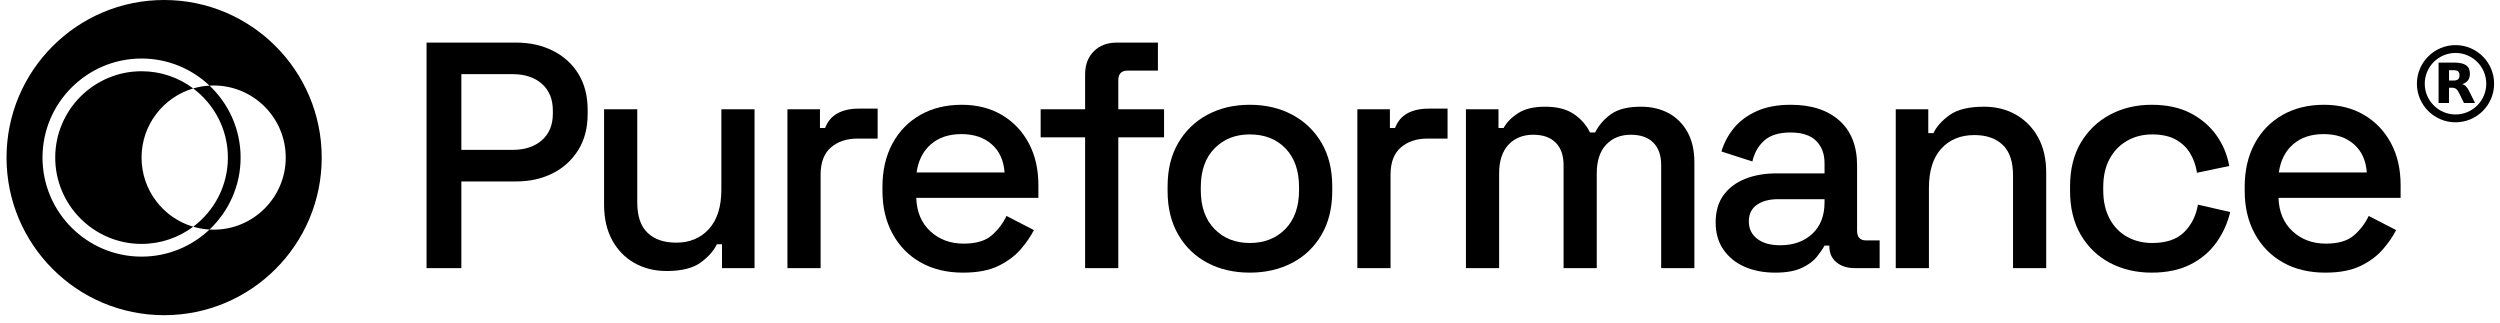
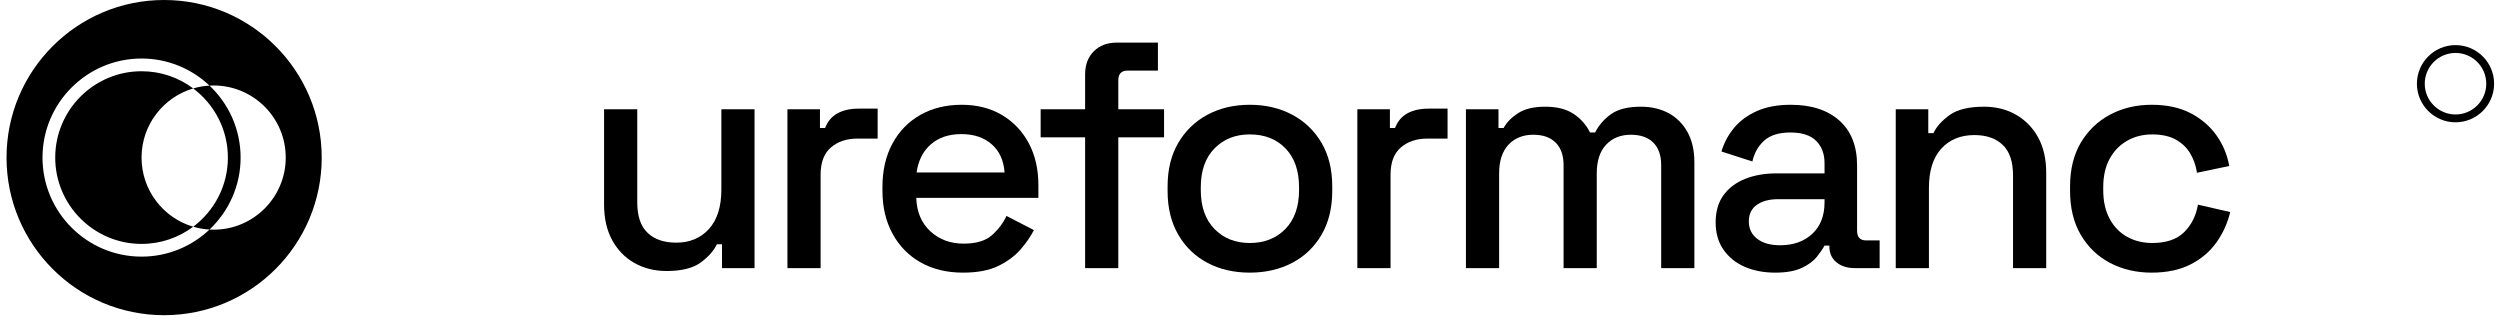
<svg xmlns="http://www.w3.org/2000/svg" width="201" height="26" viewBox="0 0 201 26" fill="none">
  <path fill-rule="evenodd" clip-rule="evenodd" d="M25.866 12.671C25.866 19.668 20.194 25.341 13.196 25.341C6.198 25.341 0.525 19.668 0.525 12.671C0.525 5.673 6.198 0 13.196 0C20.194 0 25.866 5.673 25.866 12.671ZM15.535 18.228C17.226 16.96 18.322 14.941 18.322 12.67C18.322 10.399 17.225 8.379 15.533 7.111C13.133 7.82 11.38 10.04 11.38 12.67C11.38 15.3 13.132 17.52 15.532 18.229C14.374 19.096 12.936 19.61 11.381 19.61C7.554 19.61 4.44 16.496 4.44 12.669C4.44 8.842 7.554 5.728 11.381 5.728C12.937 5.728 14.375 6.242 15.534 7.11C15.953 6.986 16.392 6.908 16.845 6.883C15.418 5.534 13.495 4.705 11.381 4.705C6.989 4.705 3.417 8.277 3.417 12.669C3.417 17.06 6.989 20.633 11.381 20.633C13.495 20.633 15.417 19.804 16.844 18.456C16.954 18.462 17.065 18.466 17.177 18.466C20.378 18.466 22.973 15.87 22.973 12.669C22.973 9.468 20.378 6.873 17.177 6.873C17.065 6.873 16.954 6.877 16.844 6.883C18.382 8.336 19.345 10.391 19.345 12.669C19.345 14.947 18.382 17.002 16.845 18.455C16.392 18.429 15.954 18.351 15.535 18.228Z" fill="black" />
-   <path d="M34.295 21.557V3.424H41.496C42.601 3.424 43.59 3.644 44.462 4.084C45.334 4.525 46.017 5.146 46.509 5.949C47.001 6.753 47.247 7.715 47.247 8.838V9.175C47.247 10.297 46.992 11.264 46.483 12.076C45.973 12.888 45.287 13.51 44.423 13.941C43.56 14.373 42.584 14.588 41.496 14.588H37.093V21.557H34.295ZM37.093 12.05H41.211C42.196 12.05 42.981 11.791 43.569 11.273C44.156 10.755 44.449 10.047 44.449 9.149V8.89C44.449 7.974 44.155 7.258 43.569 6.74C42.981 6.221 42.196 5.962 41.211 5.962H37.093V12.05Z" fill="black" />
  <path d="M53.594 21.789C52.627 21.789 51.763 21.573 51.003 21.141C50.243 20.71 49.648 20.097 49.216 19.302C48.784 18.508 48.568 17.558 48.568 16.453V8.785H51.236V16.271C51.236 17.377 51.512 18.193 52.065 18.719C52.618 19.247 53.386 19.509 54.371 19.509C55.459 19.509 56.335 19.143 57 18.409C57.664 17.675 57.998 16.617 57.998 15.235V8.785H60.665V21.556H58.049V19.639H57.635C57.392 20.157 56.961 20.645 56.339 21.103C55.718 21.56 54.802 21.789 53.594 21.789Z" fill="black" />
  <path d="M63.309 21.557V8.786H65.925V10.289H66.339C66.547 9.754 66.879 9.36 67.337 9.11C67.795 8.86 68.36 8.734 69.034 8.734H70.562V11.143H68.93C68.066 11.143 67.358 11.381 66.806 11.856C66.253 12.331 65.977 13.06 65.977 14.045V21.557H63.309H63.309Z" fill="black" />
  <path d="M77.425 21.92C76.13 21.92 74.999 21.648 74.031 21.104C73.064 20.56 72.309 19.792 71.765 18.798C71.221 17.805 70.949 16.653 70.949 15.34V15.029C70.949 13.7 71.216 12.539 71.752 11.545C72.287 10.552 73.034 9.784 73.993 9.24C74.951 8.696 76.061 8.424 77.322 8.424C78.547 8.424 79.623 8.696 80.546 9.24C81.47 9.784 82.191 10.539 82.709 11.506C83.228 12.474 83.487 13.605 83.487 14.9V15.91H73.669C73.704 17.033 74.079 17.927 74.796 18.591C75.513 19.256 76.406 19.588 77.477 19.588C78.478 19.588 79.234 19.364 79.744 18.915C80.253 18.466 80.646 17.948 80.923 17.361L83.125 18.5C82.882 18.984 82.533 19.494 82.075 20.029C81.617 20.564 81.017 21.013 80.275 21.376C79.533 21.739 78.582 21.92 77.426 21.92H77.425ZM73.695 13.864H80.767C80.698 12.897 80.352 12.141 79.731 11.597C79.109 11.053 78.297 10.781 77.296 10.781C76.295 10.781 75.478 11.053 74.848 11.597C74.217 12.141 73.833 12.897 73.695 13.864H73.695Z" fill="black" />
  <path d="M87.243 21.557V11.04H83.668V8.786H87.243V5.988C87.243 5.211 87.476 4.59 87.942 4.123C88.409 3.657 89.03 3.424 89.808 3.424H93.097V5.677H90.662C90.161 5.677 89.911 5.937 89.911 6.455V8.786H93.59V11.04H89.911V21.557H87.243Z" fill="black" />
  <path d="M100.481 21.92C99.202 21.92 98.067 21.656 97.074 21.13C96.081 20.603 95.3 19.848 94.73 18.863C94.16 17.879 93.875 16.713 93.875 15.366V14.978C93.875 13.631 94.16 12.469 94.73 11.493C95.3 10.518 96.081 9.762 97.074 9.227C98.067 8.692 99.202 8.424 100.481 8.424C101.759 8.424 102.898 8.692 103.9 9.227C104.901 9.762 105.687 10.518 106.257 11.493C106.827 12.469 107.112 13.631 107.112 14.978V15.366C107.112 16.713 106.827 17.879 106.257 18.863C105.687 19.848 104.901 20.603 103.9 21.13C102.898 21.656 101.758 21.92 100.481 21.92ZM100.481 19.537C101.654 19.537 102.609 19.161 103.343 18.41C104.077 17.659 104.444 16.618 104.444 15.288V15.055C104.444 13.726 104.081 12.685 103.356 11.934C102.63 11.183 101.672 10.807 100.481 10.807C99.323 10.807 98.378 11.183 97.644 11.934C96.91 12.685 96.543 13.726 96.543 15.055V15.288C96.543 16.619 96.91 17.659 97.644 18.41C98.378 19.161 99.323 19.537 100.481 19.537Z" fill="black" />
  <path d="M109.131 21.557V8.786H111.748V10.289H112.162C112.369 9.754 112.701 9.36 113.159 9.11C113.617 8.86 114.182 8.734 114.856 8.734H116.384V11.143H114.753C113.889 11.143 113.181 11.381 112.628 11.856C112.076 12.331 111.8 13.06 111.8 14.045V21.557H109.131H109.131Z" fill="black" />
  <path d="M117.861 21.557V8.786H120.478V10.289H120.892C121.134 9.84 121.523 9.443 122.058 9.097C122.593 8.752 123.319 8.579 124.234 8.579C125.183 8.579 125.947 8.773 126.526 9.162C127.105 9.551 127.541 10.047 127.835 10.651H128.249C128.543 10.064 128.97 9.572 129.532 9.175C130.092 8.778 130.892 8.579 131.928 8.579C132.756 8.579 133.49 8.747 134.13 9.084C134.768 9.421 135.278 9.922 135.657 10.587C136.037 11.252 136.228 12.076 136.228 13.06V21.557H133.559V13.268C133.559 12.491 133.348 11.891 132.925 11.467C132.501 11.044 131.901 10.833 131.124 10.833C130.296 10.833 129.631 11.101 129.13 11.636C128.629 12.171 128.379 12.94 128.379 13.941V21.557H125.711V13.268C125.711 12.491 125.499 11.891 125.076 11.467C124.652 11.044 124.053 10.833 123.276 10.833C122.447 10.833 121.782 11.101 121.281 11.636C120.78 12.171 120.53 12.94 120.53 13.941V21.557H117.862H117.861Z" fill="black" />
  <path d="M142.73 21.92C141.814 21.92 140.998 21.765 140.282 21.454C139.565 21.143 138.995 20.685 138.572 20.081C138.149 19.476 137.938 18.742 137.938 17.879C137.938 16.998 138.149 16.269 138.572 15.69C138.995 15.111 139.574 14.675 140.308 14.382C141.041 14.088 141.875 13.941 142.807 13.941H146.693V13.113C146.693 12.37 146.469 11.774 146.019 11.325C145.57 10.876 144.88 10.652 143.947 10.652C143.032 10.652 142.332 10.868 141.849 11.299C141.365 11.731 141.045 12.292 140.89 12.983L138.404 12.18C138.61 11.489 138.943 10.863 139.401 10.302C139.858 9.741 140.467 9.287 141.227 8.942C141.987 8.597 142.902 8.424 143.973 8.424C145.631 8.424 146.935 8.847 147.885 9.693C148.834 10.539 149.309 11.74 149.309 13.294V18.552C149.309 19.07 149.551 19.329 150.034 19.329H151.123V21.557H149.128C148.523 21.557 148.031 21.402 147.652 21.091C147.272 20.78 147.082 20.357 147.082 19.822V19.744H146.693C146.555 20.003 146.347 20.305 146.072 20.651C145.795 20.996 145.389 21.294 144.854 21.544C144.319 21.794 143.611 21.92 142.73 21.92H142.73ZM143.118 19.718C144.189 19.718 145.052 19.412 145.709 18.798C146.365 18.186 146.693 17.344 146.693 16.273V16.014H142.963C142.255 16.014 141.685 16.165 141.253 16.467C140.821 16.769 140.606 17.214 140.606 17.801C140.606 18.388 140.83 18.855 141.279 19.2C141.728 19.546 142.341 19.718 143.119 19.718H143.118Z" fill="black" />
  <path d="M152.418 21.557V8.786H155.034V10.703H155.449C155.691 10.185 156.123 9.702 156.744 9.253C157.366 8.804 158.29 8.579 159.516 8.579C160.483 8.579 161.342 8.795 162.093 9.227C162.844 9.659 163.436 10.267 163.868 11.053C164.299 11.839 164.515 12.784 164.515 13.889V21.557H161.847V14.097C161.847 12.992 161.571 12.176 161.018 11.649C160.466 11.122 159.706 10.859 158.739 10.859C157.633 10.859 156.748 11.221 156.084 11.947C155.418 12.672 155.086 13.726 155.086 15.107V21.557H152.418Z" fill="black" />
  <path d="M172.986 21.92C171.76 21.92 170.65 21.661 169.657 21.143C168.664 20.625 167.878 19.873 167.299 18.889C166.721 17.905 166.432 16.722 166.432 15.34V15.004C166.432 13.622 166.72 12.443 167.299 11.468C167.878 10.492 168.664 9.741 169.657 9.214C170.65 8.687 171.759 8.424 172.986 8.424C174.212 8.424 175.257 8.648 176.12 9.097C176.983 9.547 177.679 10.143 178.206 10.885C178.732 11.627 179.074 12.448 179.229 13.346L176.638 13.89C176.552 13.32 176.37 12.802 176.094 12.335C175.818 11.869 175.429 11.498 174.929 11.222C174.427 10.945 173.797 10.807 173.037 10.807C172.295 10.807 171.626 10.975 171.03 11.312C170.434 11.649 169.963 12.133 169.618 12.763C169.273 13.393 169.1 14.158 169.1 15.055V15.288C169.1 16.186 169.273 16.955 169.618 17.594C169.963 18.233 170.434 18.717 171.03 19.044C171.626 19.373 172.295 19.537 173.037 19.537C174.16 19.537 175.015 19.248 175.602 18.669C176.189 18.09 176.56 17.352 176.716 16.454L179.307 17.05C179.099 17.931 178.732 18.742 178.206 19.485C177.678 20.228 176.983 20.819 176.12 21.259C175.256 21.7 174.212 21.92 172.986 21.92H172.986Z" fill="black" />
-   <path d="M186.949 21.92C185.653 21.92 184.522 21.648 183.555 21.104C182.587 20.56 181.833 19.792 181.288 18.798C180.744 17.805 180.473 16.653 180.473 15.34V15.029C180.473 13.7 180.74 12.539 181.276 11.545C181.81 10.552 182.558 9.784 183.516 9.24C184.475 8.696 185.584 8.424 186.845 8.424C188.071 8.424 189.146 8.696 190.07 9.24C190.994 9.784 191.715 10.539 192.233 11.506C192.751 12.474 193.01 13.605 193.01 14.9V15.91H183.193C183.227 17.033 183.603 17.927 184.32 18.591C185.036 19.256 185.93 19.588 187.001 19.588C188.002 19.588 188.758 19.364 189.267 18.915C189.776 18.466 190.169 17.948 190.446 17.361L192.648 18.5C192.406 18.984 192.056 19.494 191.599 20.029C191.141 20.564 190.541 21.013 189.799 21.376C189.056 21.739 188.106 21.92 186.949 21.92H186.949ZM183.219 13.864H190.29C190.221 12.897 189.876 12.141 189.254 11.597C188.633 11.053 187.821 10.781 186.819 10.781C185.818 10.781 185.001 11.053 184.371 11.597C183.741 12.141 183.357 12.897 183.219 13.864Z" fill="black" />
  <path d="M197.423 9.833C195.712 9.833 194.32 8.441 194.32 6.73C194.32 5.019 195.712 3.627 197.423 3.627C199.134 3.627 200.526 5.019 200.526 6.73C200.526 8.441 199.134 9.833 197.423 9.833ZM197.423 4.257C196.06 4.257 194.95 5.366 194.95 6.73C194.95 8.094 196.06 9.203 197.423 9.203C198.787 9.203 199.896 8.094 199.896 6.73C199.896 5.366 198.787 4.257 197.423 4.257Z" fill="black" />
-   <path d="M197.253 6.477C197.427 6.477 197.553 6.442 197.628 6.376C197.704 6.313 197.745 6.206 197.745 6.055C197.745 5.907 197.704 5.803 197.628 5.737C197.553 5.674 197.427 5.642 197.253 5.642H196.901V6.477H197.253ZM196.901 7.053V8.282H196.062V5.034H197.341C197.77 5.034 198.082 5.107 198.28 5.252C198.482 5.393 198.579 5.62 198.579 5.932C198.579 6.146 198.529 6.323 198.425 6.461C198.321 6.597 198.167 6.701 197.956 6.764C198.072 6.792 198.173 6.852 198.264 6.943C198.356 7.035 198.447 7.173 198.538 7.362L198.995 8.282H198.104L197.707 7.475C197.628 7.315 197.546 7.201 197.464 7.145C197.383 7.085 197.272 7.053 197.137 7.053H196.901" fill="black" />
</svg>